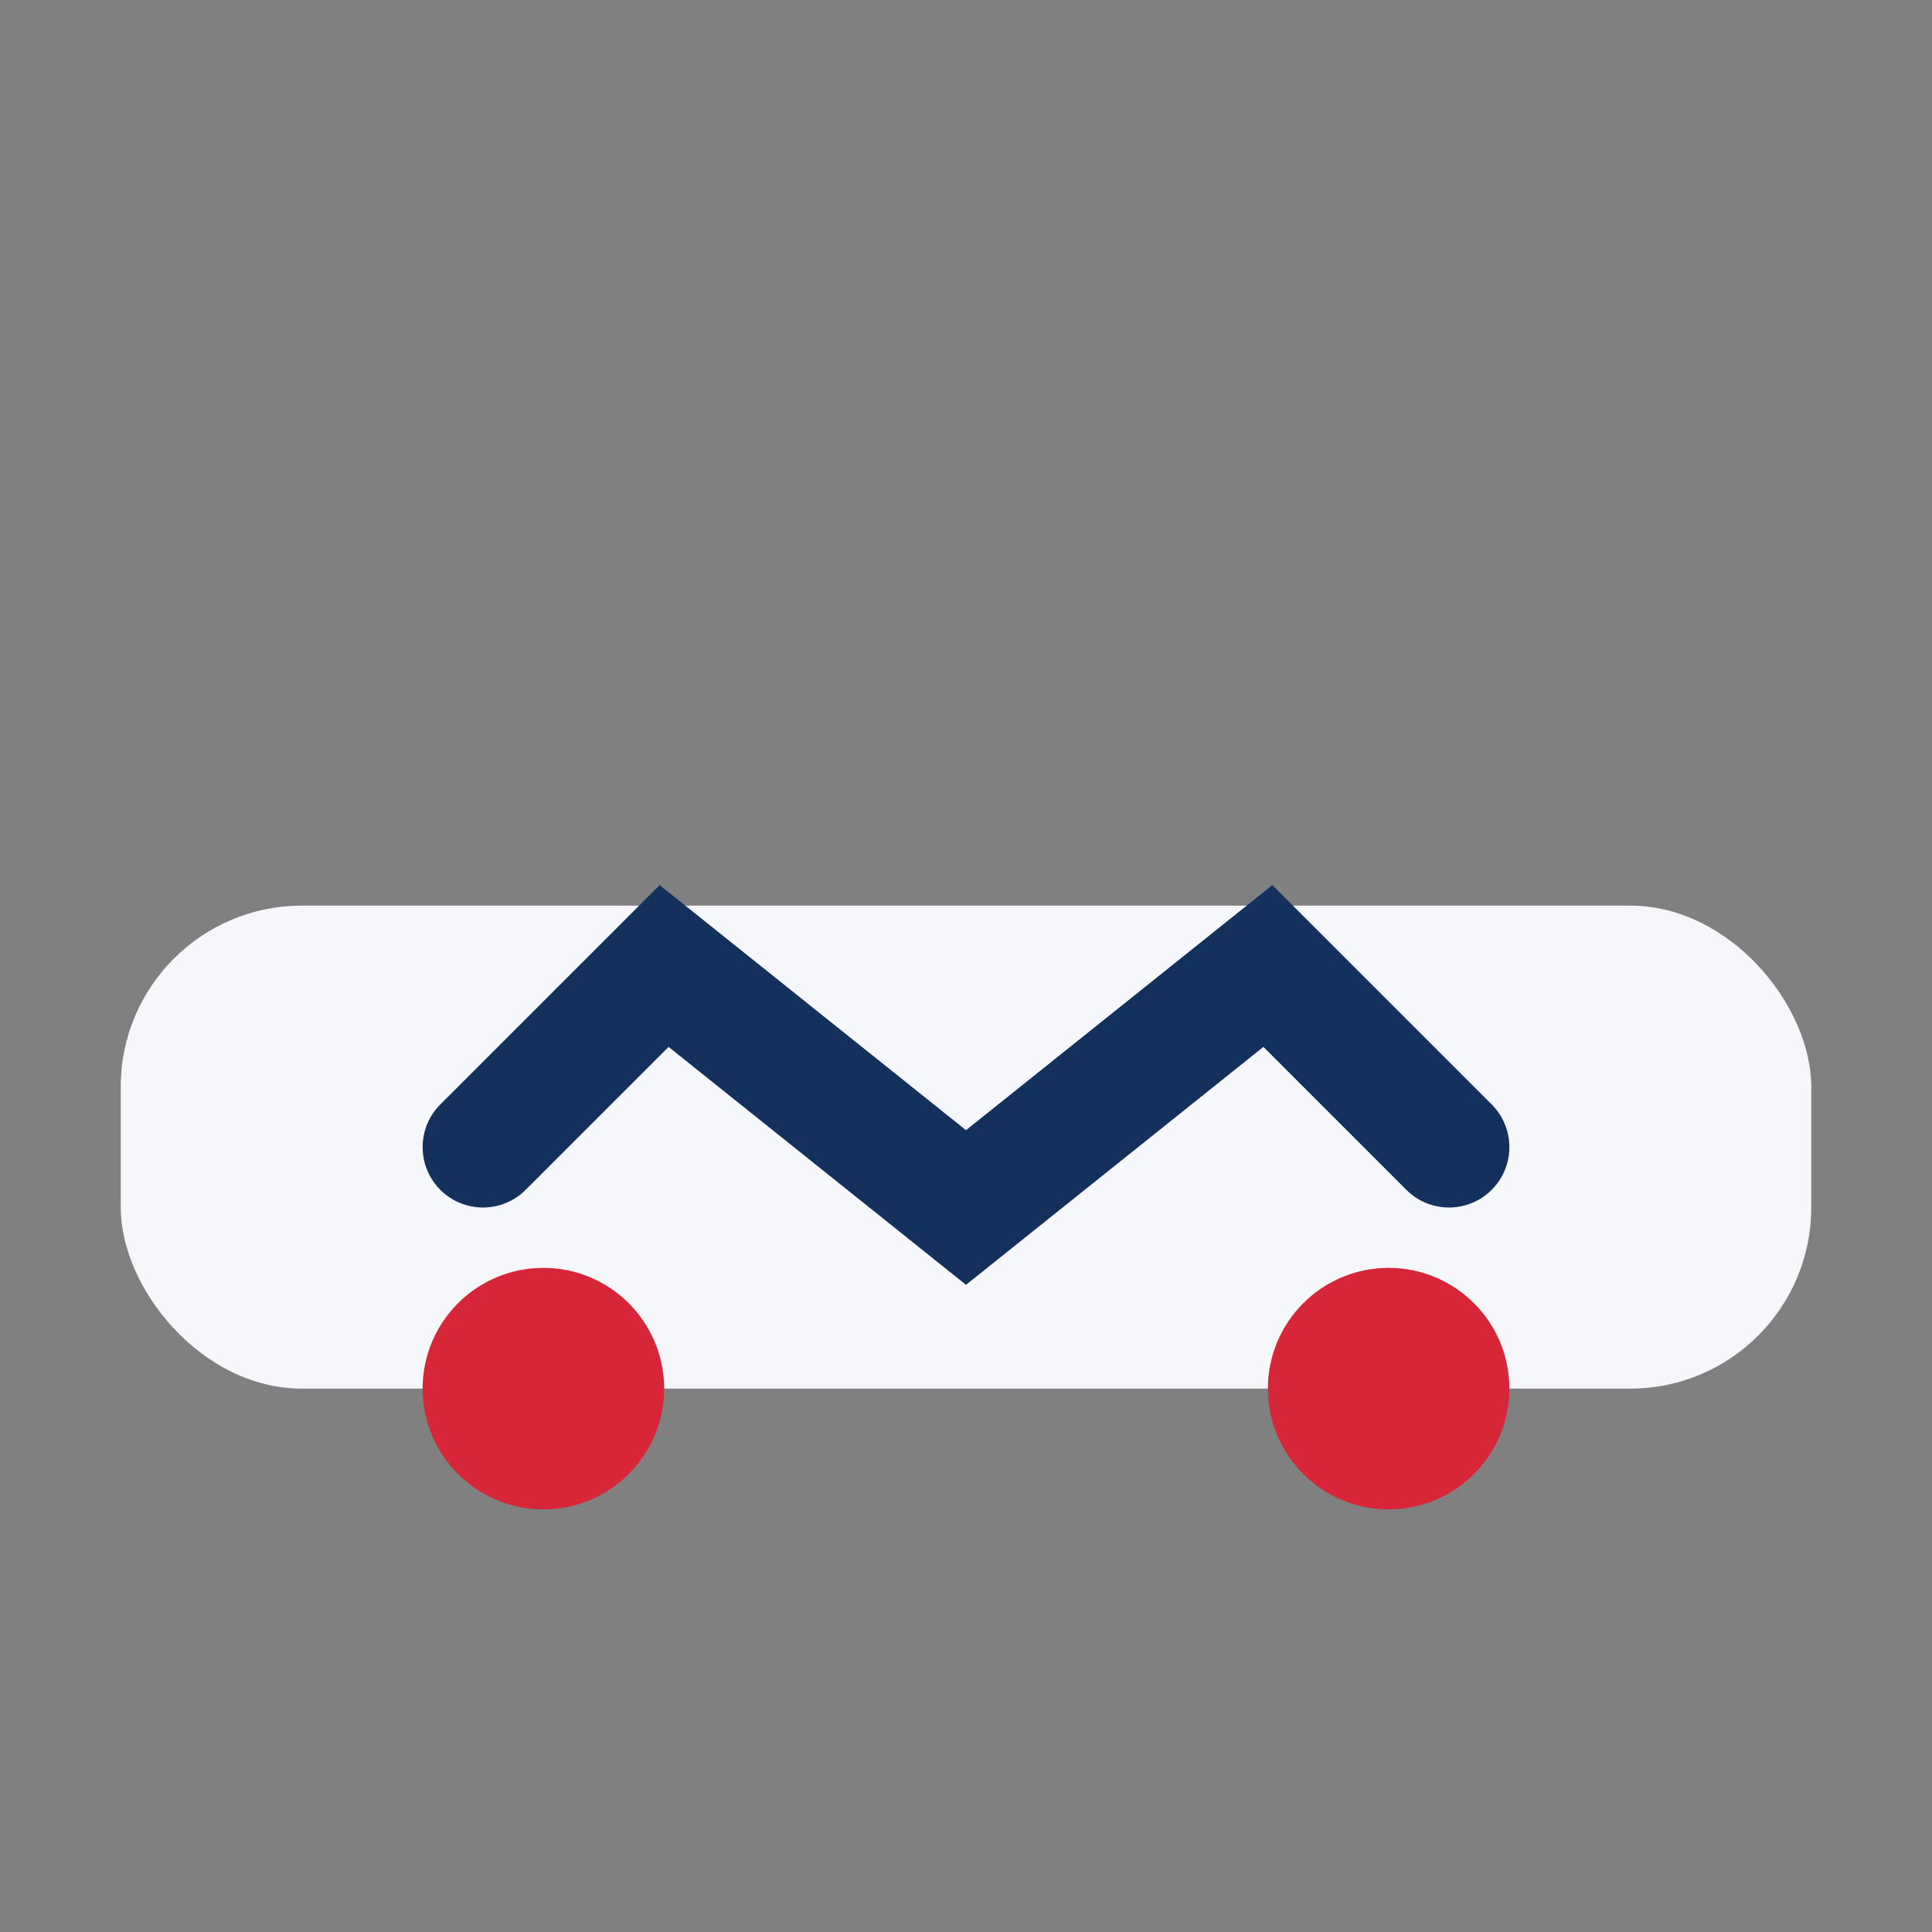
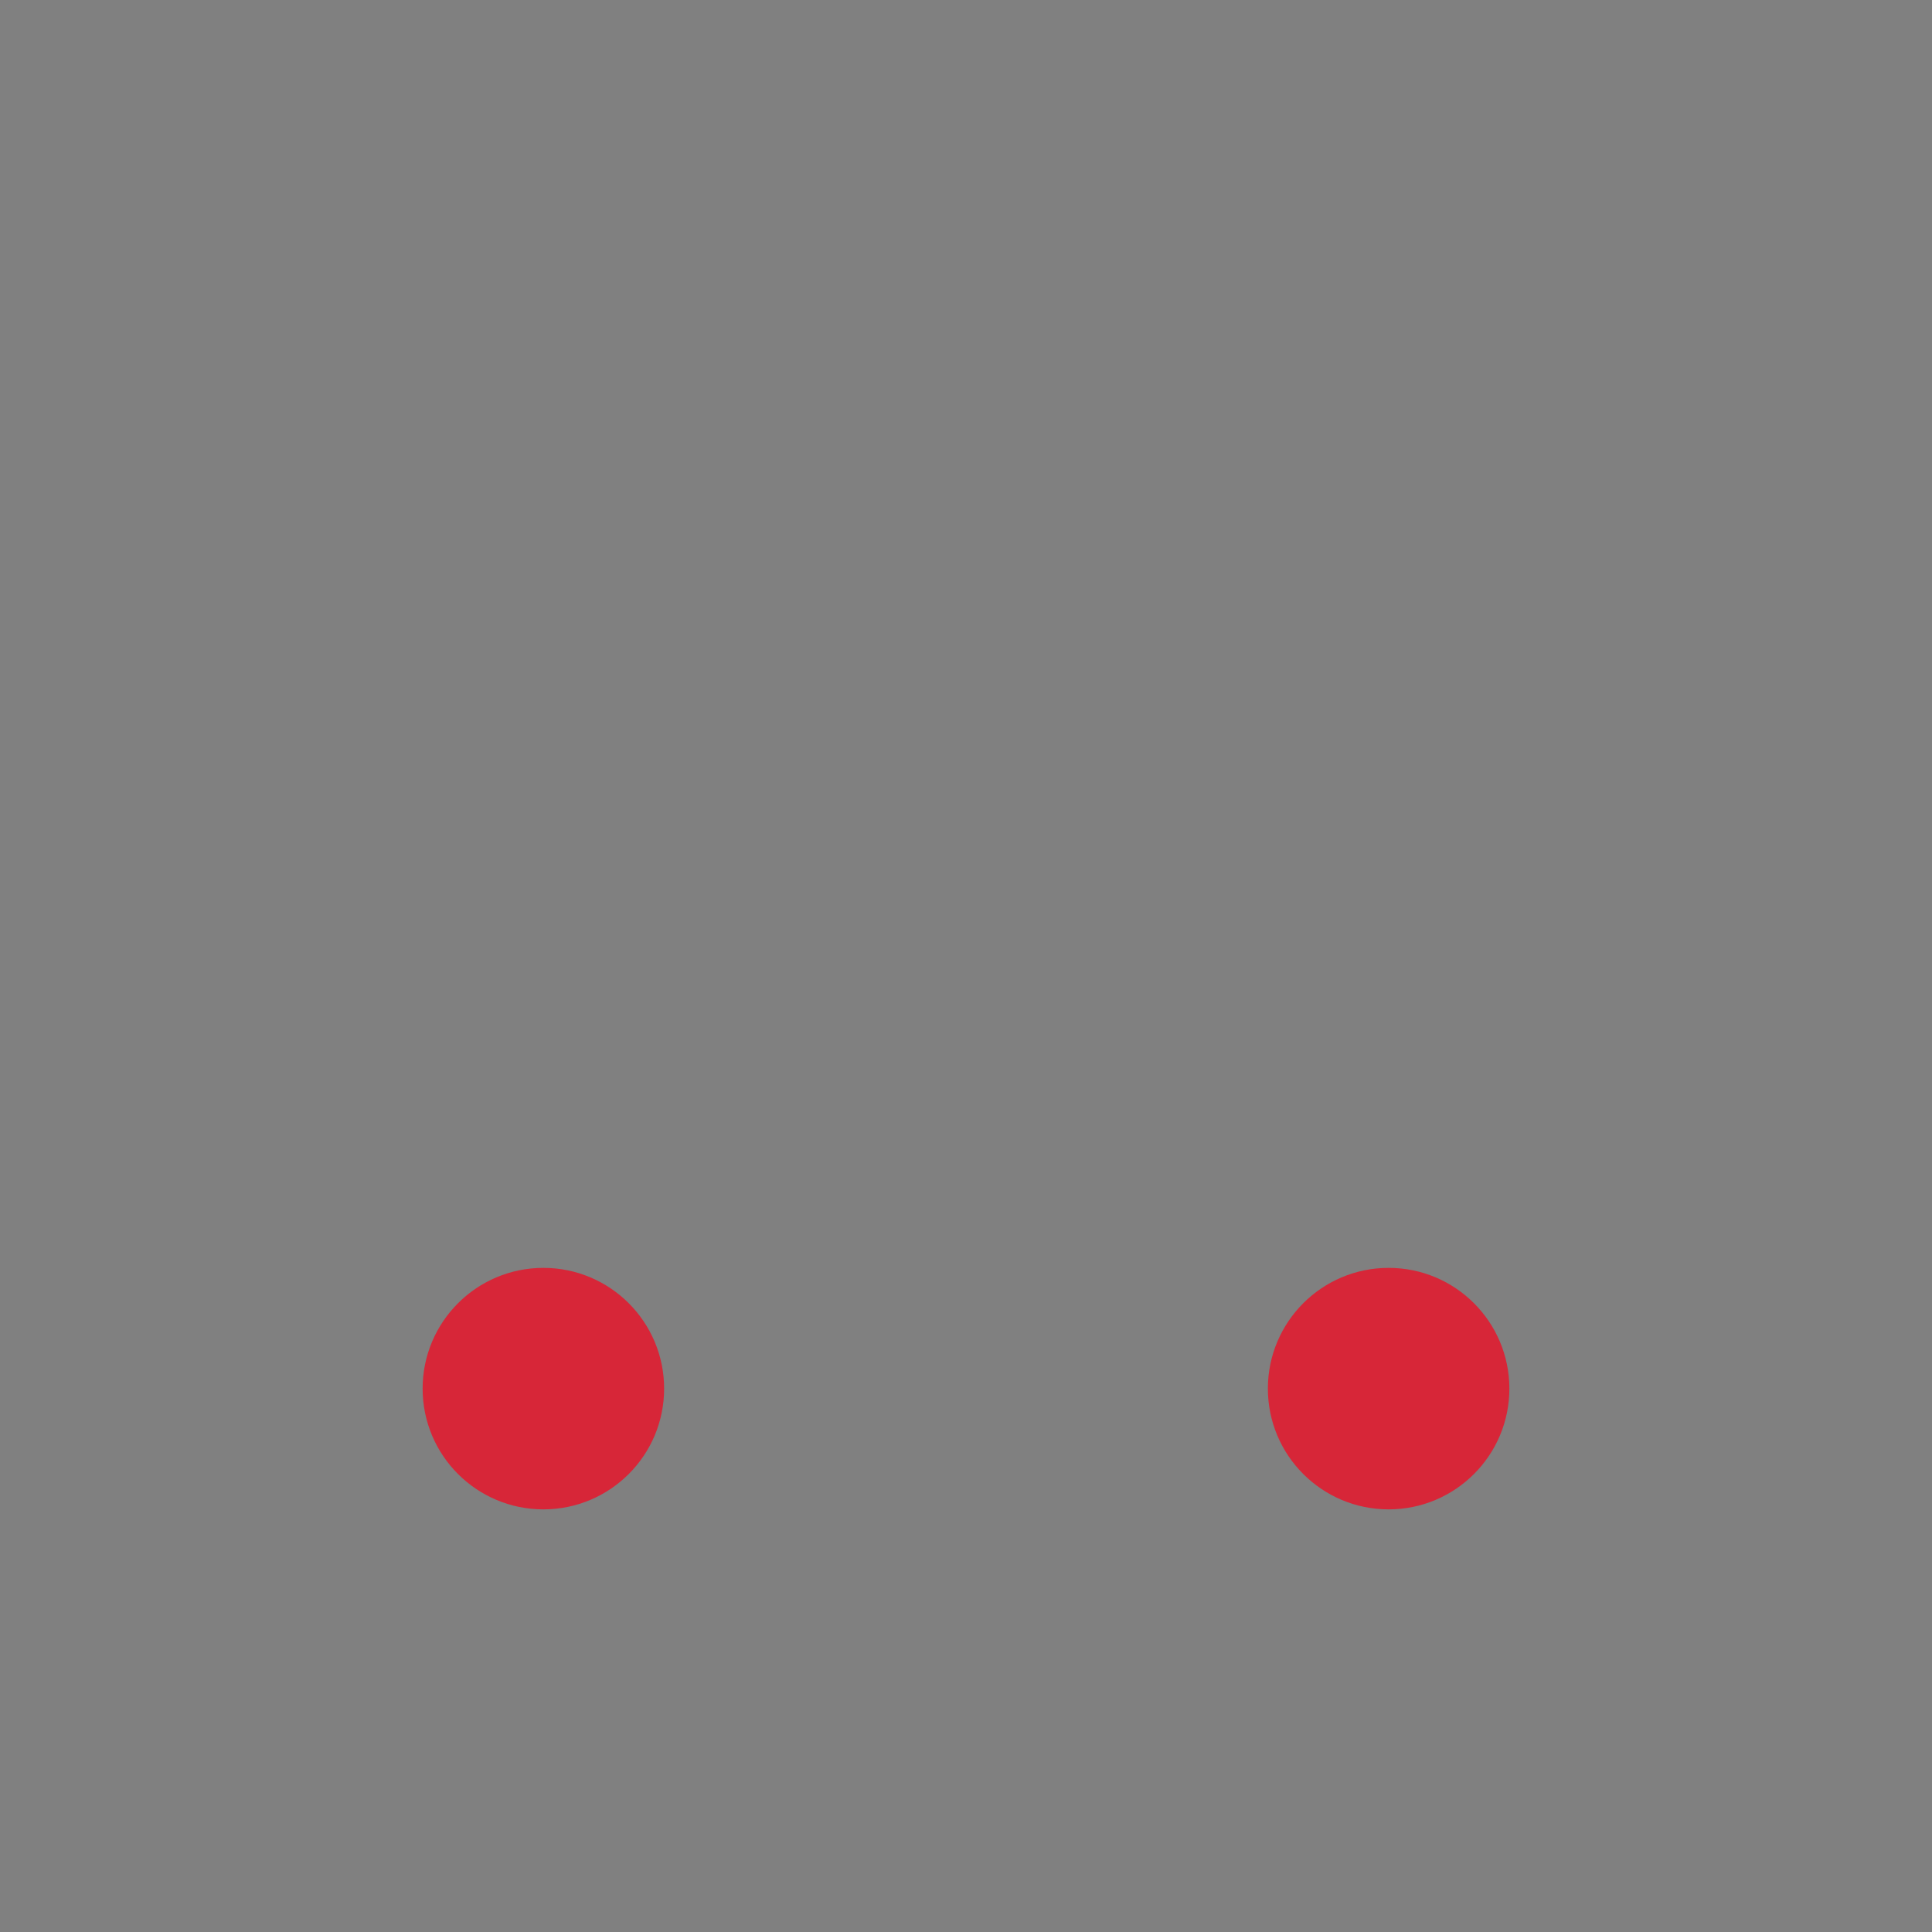
<svg xmlns="http://www.w3.org/2000/svg" width="32" height="32" viewBox="0 0 32 32">
  <rect x="0" y="0" width="32" height="32" fill="#808080" stroke="none" />
-   <rect x="2" y="15" width="28" height="8" rx="3" fill="#F5F7FA" />
-   <path d="M8 19l3-3 5 4 5-4 3 3" stroke="#14305C" stroke-width="2" fill="none" stroke-linecap="round" />
  <circle cx="9" cy="23" r="2" fill="#D72638" />
  <circle cx="23" cy="23" r="2" fill="#D72638" />
</svg>